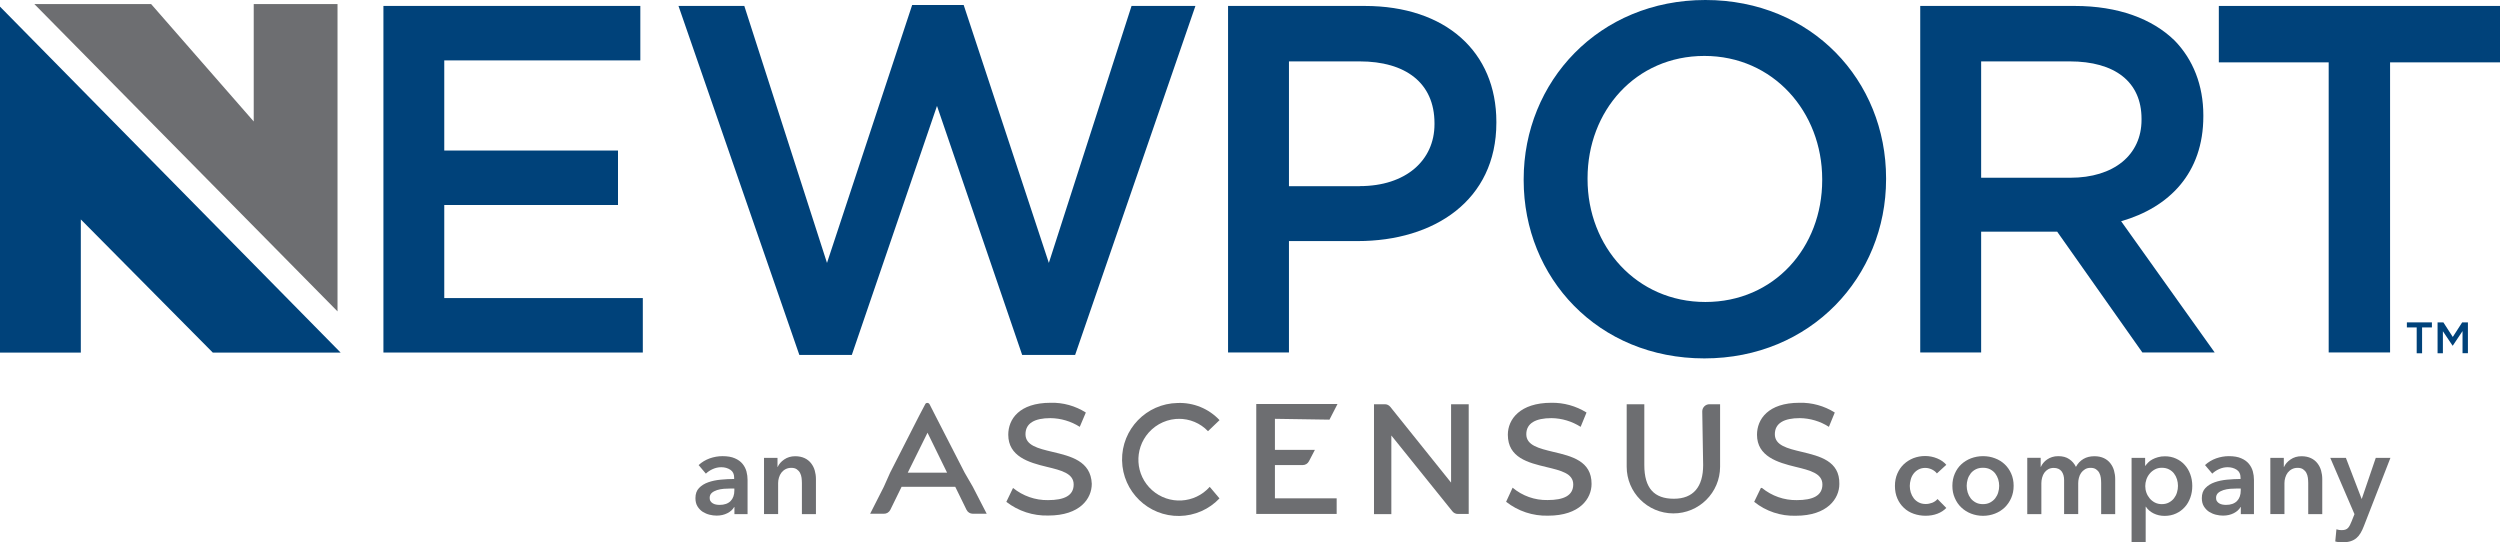
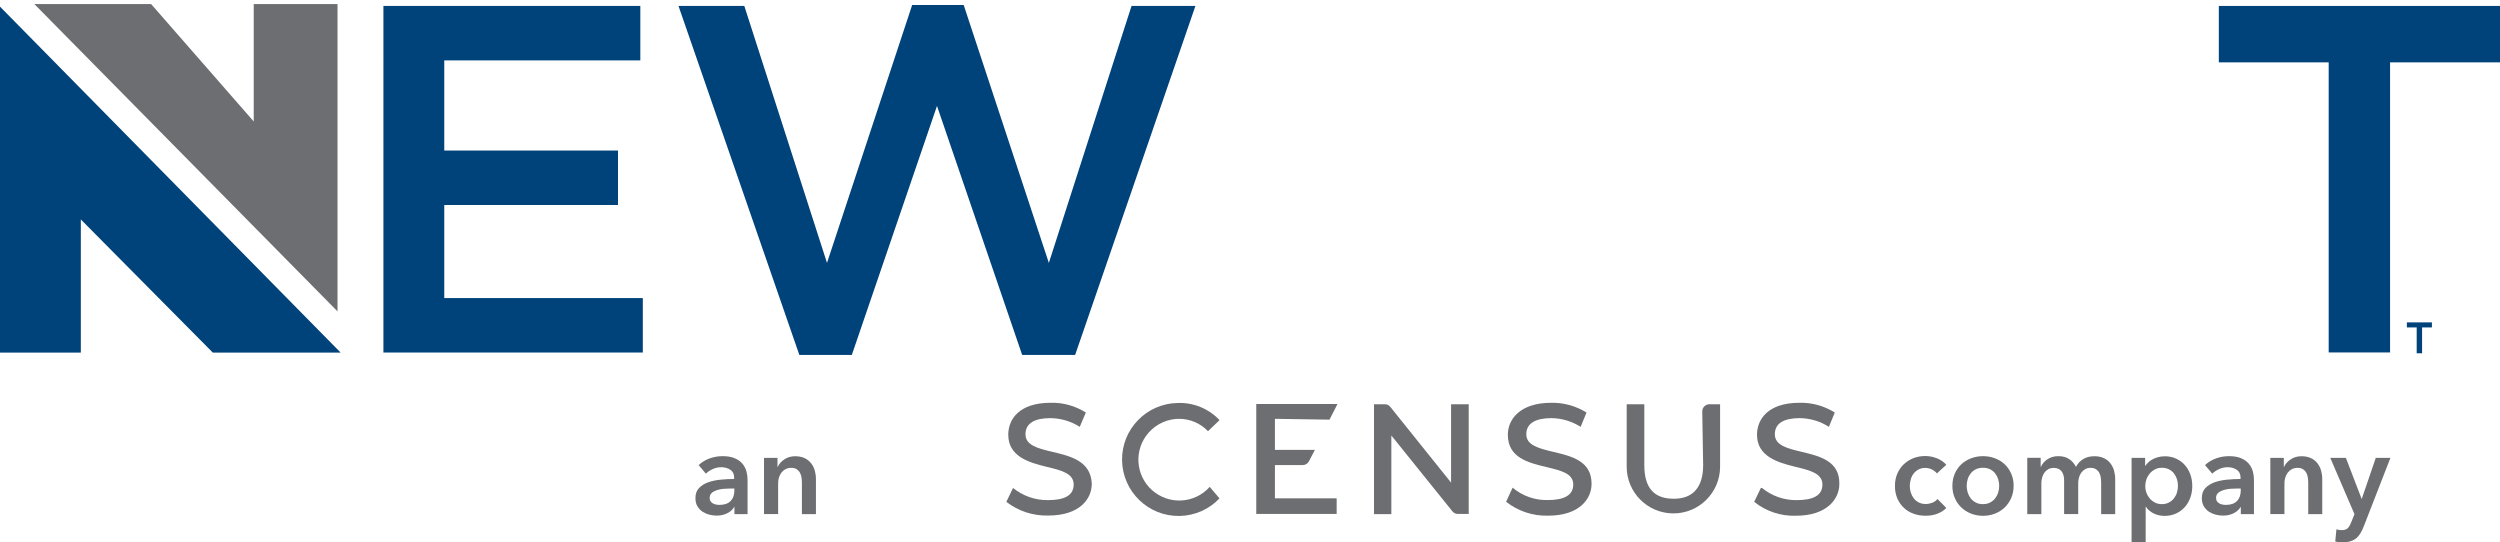
<svg xmlns="http://www.w3.org/2000/svg" version="1.1" id="Layer_1" x="0px" y="0px" style="enable-background:new 0 0 612 792;" xml:space="preserve" viewBox="128.44 361.15 361.61 78.45">
  <style type="text/css">	.st0{fill:#00427A;}	.st1{fill:#6D6E71;}</style>
  <g>
    <path class="st0" d="M478,408.51h-1.42v-0.73h3.62v0.73h-1.42v3.74H478V408.51z" />
-     <path class="st0" d="M481.03,407.78h0.83l1.36,2.11l1.36-2.11h0.83v4.46h-0.78v-3.2l-1.41,2.11h-0.03l-1.4-2.09v3.19h-0.77V407.78z   " />
  </g>
  <polygon class="st0" points="128.44,412.15 140.13,412.15 140.13,392.89 159.22,412.15 177.71,412.15 128.44,362.11 " />
  <polygon class="st1" points="177.26,406.19 177.26,361.74 165.14,361.74 165.14,378.72 150.3,361.74 133.41,361.74 " />
  <g>
    <g>
      <path class="st0" d="M183.89,362.01h37.17v7.88H192.7v13.03h25.13v7.88H192.7v13.46h28.72v7.88h-37.52V362.01z" />
    </g>
  </g>
  <g>
    <path class="st0" d="M226.58,362.01h9.52l11.96,37.17l12.32-37.31h7.45l12.32,37.31l11.96-37.17h9.24l-17.4,50.48h-7.66   l-12.32-36.02l-12.32,36.02h-7.59L226.58,362.01z" />
  </g>
  <g>
-     <path class="st0" d="M306.07,362.01h19.76c11.74,0,19.05,6.66,19.05,16.76v0.14c0,11.24-9.02,17.11-20.05,17.11h-9.95v16.11h-8.81   V362.01z M325.12,388.07c6.66,0,10.81-3.72,10.81-8.95v-0.14c0-5.87-4.23-8.95-10.81-8.95h-10.24v18.05H325.12z" />
-   </g>
+     </g>
  <g>
-     <path class="st0" d="M348.83,387.21v-0.14c0-14.11,10.88-25.92,26.28-25.92c15.4,0,26.14,11.67,26.14,25.78v0.14   c0,14.11-10.88,25.92-26.28,25.92C359.57,412.99,348.83,401.32,348.83,387.21z M392.01,387.21v-0.14c0-9.74-7.09-17.83-17.04-17.83   c-9.95,0-16.9,7.95-16.9,17.69v0.14c0,9.74,7.09,17.76,17.04,17.76C385.06,404.83,392.01,396.95,392.01,387.21z" />
-   </g>
+     </g>
  <g>
-     <path class="st0" d="M406.19,362.01h22.34c6.3,0,11.24,1.86,14.46,5.01c2.65,2.72,4.15,6.44,4.15,10.81v0.14   c0,8.23-4.94,13.18-11.89,15.18l13.53,18.98h-10.46l-12.32-17.47H415v17.47h-8.81V362.01z M427.89,386.86   c6.3,0,10.31-3.29,10.31-8.38v-0.14c0-5.37-3.87-8.31-10.38-8.31H415v16.83H427.89z" />
-   </g>
+     </g>
  <g>
    <path class="st0" d="M465.28,370.17h-15.9v-8.16h40.67v8.16h-15.9v41.96h-8.88V370.17z" />
  </g>
  <g>
    <g>
      <path class="st1" d="M280.67,426.51c-2.11-0.5-3.9-0.94-3.9-2.55s1.35-2.33,3.61-2.33c1.5,0.02,2.97,0.45,4.24,1.26l0,0l0.88-2.07    l0,0c-1.52-0.96-3.29-1.46-5.09-1.41c-4.56,0-6.13,2.39-6.13,4.62c0,3.14,2.95,4.02,5.59,4.65c2.07,0.5,3.87,0.94,3.87,2.55    c0,1.6-1.35,2.26-3.71,2.26c-1.84,0.03-3.63-0.6-5.06-1.76l0,0l-0.97,2.01l0,0c1.73,1.34,3.87,2.04,6.07,1.98    c4.59,0,6.29-2.45,6.29-4.59C286.23,427.82,283.28,427.13,280.67,426.51z" />
      <path class="st1" d="M298.9,421.73c1.61-0.02,3.16,0.62,4.27,1.79l0,0l1.67-1.6l0,0c-1.57-1.67-3.78-2.57-6.07-2.48    c-4.51,0.08-8.11,3.8-8.03,8.31c0.08,4.51,3.8,8.11,8.31,8.03c2.19-0.04,4.28-0.95,5.78-2.54l0,0l-1.41-1.67l0,0    c-2.17,2.44-5.9,2.65-8.34,0.48c-2.44-2.17-2.65-5.9-0.48-8.34c1.15-1.29,2.8-2.01,4.52-1.98H298.9z" />
      <path class="st1" d="M338.34,430.97l-8.8-10.97c-0.2-0.25-0.5-0.39-0.82-0.38h-1.54v15.9h2.51v-11.38l8.83,10.97    c0.2,0.25,0.5,0.39,0.82,0.38h1.54v-15.87h-2.55V430.97z" />
      <path class="st1" d="M353.11,426.51c-2.07-0.5-3.9-0.94-3.9-2.55s1.38-2.33,3.65-2.33c1.49,0.02,2.95,0.46,4.21,1.26l0,0    l0.85-2.07l0,0c-1.53-0.95-3.29-1.44-5.09-1.41c-4.53,0-6.29,2.39-6.29,4.62c0,3.33,2.95,4.05,5.59,4.68    c2.07,0.5,3.87,0.91,3.87,2.51s-1.35,2.26-3.71,2.26c-1.85,0.04-3.65-0.6-5.06-1.79l0,0l-0.94,2.04l0,0    c1.73,1.36,3.87,2.07,6.07,2.01c4.59,0,6.29-2.48,6.29-4.59C358.67,427.82,355.75,427.13,353.11,426.51z" />
      <path class="st1" d="M374.79,428.42c0,3.14-1.41,4.87-4.24,4.87s-4.27-1.51-4.27-4.87v-8.8h-2.55v9.02    c-0.01,3.73,3.01,6.76,6.74,6.77c3.73,0.01,6.76-3.01,6.77-6.74c0-0.01,0-0.02,0-0.03v-9.02h-1.54c-0.57,0-1.04,0.46-1.04,1.04v0    L374.79,428.42z" />
      <path class="st1" d="M389.06,426.51c-2.11-0.5-3.9-0.94-3.9-2.55s1.35-2.33,3.61-2.33c1.49,0.02,2.95,0.45,4.21,1.26l0,0    l0.85-2.07l0,0c-1.53-0.96-3.31-1.46-5.12-1.41c-4.53,0-6.13,2.39-6.13,4.62c0,3.14,2.99,4.02,5.59,4.65    c2.07,0.5,3.87,0.94,3.87,2.55c0,1.6-1.35,2.26-3.71,2.26c-1.83,0.03-3.61-0.6-5.03-1.76h-0.16l-0.97,2.01l0,0    c1.71,1.37,3.85,2.08,6.03,2.01c4.56,0,6.29-2.48,6.29-4.59C394.56,427.82,391.64,427.13,389.06,426.51z" />
      <path class="st1" d="M320.74,421.85l1.16-2.26h-11.75v15.9h11.63v-2.26h-8.93v-4.81h4.02c0.39,0,0.74-0.22,0.91-0.57l0.85-1.63    h-5.78v-4.49L320.74,421.85z" />
-       <path class="st1" d="M267.97,429.52l-4.21-8.2l-0.85-1.67c-0.08-0.19-0.31-0.28-0.5-0.19c0,0,0,0,0,0    c-0.08,0.04-0.13,0.11-0.16,0.19l-0.88,1.67l-4.18,8.2l-0.91,2.04l-1.98,3.9h1.98c0.4,0.01,0.76-0.21,0.94-0.57l1.63-3.33h7.76    l1.63,3.33c0.17,0.35,0.52,0.57,0.91,0.57h2.01l-2.01-3.9L267.97,429.52z M259.74,429.52l2.86-5.78l2.83,5.78H259.74z" />
    </g>
    <g>
      <path class="st1" d="M234.68,434.49h-0.05c-0.2,0.36-0.53,0.66-0.98,0.89c-0.45,0.23-0.97,0.35-1.55,0.35    c-0.33,0-0.67-0.04-1.03-0.13c-0.36-0.09-0.68-0.23-0.99-0.42c-0.3-0.2-0.55-0.46-0.75-0.78c-0.2-0.32-0.3-0.72-0.3-1.2    c0-0.61,0.17-1.1,0.52-1.46c0.34-0.36,0.79-0.64,1.33-0.83c0.54-0.19,1.14-0.32,1.81-0.38c0.66-0.06,1.31-0.1,1.94-0.1v-0.2    c0-0.51-0.18-0.89-0.55-1.13s-0.8-0.37-1.31-0.37c-0.43,0-0.84,0.09-1.24,0.27c-0.4,0.18-0.72,0.4-0.99,0.66l-1.05-1.24    c0.47-0.43,1-0.75,1.61-0.97c0.6-0.21,1.22-0.32,1.84-0.32c0.72,0,1.32,0.1,1.79,0.31c0.47,0.2,0.84,0.47,1.11,0.8    c0.27,0.33,0.46,0.7,0.57,1.1c0.11,0.41,0.16,0.82,0.16,1.22v4.96h-1.9V434.49z M234.65,431.81h-0.46c-0.33,0-0.68,0.02-1.04,0.04    c-0.36,0.03-0.69,0.09-1,0.19c-0.3,0.1-0.56,0.23-0.76,0.41c-0.2,0.18-0.3,0.42-0.3,0.72c0,0.19,0.04,0.36,0.13,0.48    c0.09,0.13,0.2,0.24,0.33,0.31c0.14,0.08,0.29,0.14,0.46,0.17c0.17,0.03,0.34,0.05,0.51,0.05c0.7,0,1.23-0.19,1.6-0.56    c0.36-0.37,0.54-0.88,0.54-1.53V431.81z" />
      <path class="st1" d="M238.96,427.38h1.94v1.31h0.03c0.18-0.41,0.49-0.77,0.94-1.08c0.45-0.31,0.98-0.47,1.59-0.47    c0.53,0,0.99,0.1,1.37,0.28c0.38,0.18,0.69,0.43,0.93,0.74c0.24,0.31,0.42,0.66,0.53,1.05s0.17,0.8,0.17,1.22v5.09h-2.03v-4.51    c0-0.24-0.02-0.48-0.05-0.75c-0.03-0.26-0.11-0.49-0.22-0.71c-0.11-0.21-0.27-0.38-0.47-0.52c-0.2-0.14-0.46-0.21-0.79-0.21    s-0.61,0.07-0.85,0.2c-0.24,0.13-0.43,0.3-0.59,0.5c-0.15,0.2-0.27,0.44-0.35,0.71c-0.08,0.26-0.12,0.53-0.12,0.8v4.48h-2.04    V427.38z" />
    </g>
    <g>
      <path class="st1" d="M408.6,429.63c-0.16-0.22-0.4-0.41-0.71-0.57c-0.32-0.15-0.64-0.23-0.97-0.23c-0.37,0-0.7,0.08-0.98,0.23    c-0.28,0.15-0.52,0.35-0.71,0.6c-0.19,0.25-0.33,0.53-0.41,0.84c-0.09,0.31-0.14,0.63-0.14,0.94c0,0.32,0.05,0.63,0.14,0.94    c0.1,0.31,0.24,0.59,0.43,0.84c0.19,0.25,0.43,0.45,0.72,0.6s0.62,0.23,1.01,0.23c0.32,0,0.63-0.06,0.95-0.18    c0.32-0.13,0.57-0.31,0.76-0.54l1.27,1.29c-0.34,0.36-0.77,0.64-1.3,0.84c-0.53,0.2-1.1,0.29-1.71,0.29c-0.6,0-1.17-0.1-1.71-0.29    c-0.54-0.19-1.01-0.47-1.41-0.85c-0.4-0.37-0.72-0.83-0.95-1.36c-0.23-0.53-0.35-1.14-0.35-1.82c0-0.66,0.12-1.25,0.35-1.78    c0.23-0.53,0.54-0.98,0.94-1.36c0.4-0.37,0.86-0.66,1.38-0.87c0.53-0.2,1.09-0.31,1.69-0.31c0.6,0,1.18,0.11,1.74,0.34    c0.56,0.23,1,0.54,1.33,0.93L408.6,429.63z" />
      <path class="st1" d="M410.84,431.42c0-0.64,0.12-1.23,0.35-1.76c0.23-0.53,0.54-0.98,0.94-1.35c0.4-0.37,0.87-0.66,1.41-0.87    c0.54-0.2,1.12-0.31,1.73-0.31c0.61,0,1.19,0.1,1.73,0.31c0.54,0.2,1.01,0.49,1.41,0.87c0.39,0.37,0.71,0.82,0.94,1.35    c0.23,0.52,0.35,1.11,0.35,1.76s-0.12,1.23-0.35,1.76c-0.23,0.53-0.55,0.99-0.94,1.37c-0.4,0.38-0.87,0.68-1.41,0.89    c-0.54,0.21-1.12,0.32-1.73,0.32c-0.61,0-1.19-0.11-1.73-0.32c-0.54-0.21-1.01-0.51-1.41-0.89c-0.4-0.38-0.71-0.83-0.94-1.37    C410.95,432.65,410.84,432.06,410.84,431.42z M412.91,431.42c0,0.32,0.05,0.63,0.14,0.95c0.1,0.32,0.24,0.6,0.43,0.85    c0.19,0.25,0.44,0.45,0.73,0.61c0.29,0.16,0.64,0.24,1.05,0.24c0.41,0,0.75-0.08,1.05-0.24c0.29-0.16,0.54-0.36,0.73-0.61    c0.19-0.25,0.34-0.53,0.43-0.85c0.1-0.32,0.14-0.63,0.14-0.95c0-0.32-0.05-0.63-0.14-0.94c-0.1-0.31-0.24-0.59-0.43-0.84    c-0.19-0.25-0.44-0.45-0.73-0.6c-0.29-0.15-0.64-0.23-1.05-0.23c-0.41,0-0.76,0.08-1.05,0.23c-0.29,0.15-0.54,0.35-0.73,0.6    c-0.19,0.25-0.34,0.53-0.43,0.84C412.96,430.79,412.91,431.1,412.91,431.42z" />
      <path class="st1" d="M431.39,427.14c0.53,0,0.99,0.1,1.37,0.28c0.38,0.18,0.69,0.43,0.93,0.74c0.24,0.31,0.42,0.66,0.53,1.05    s0.17,0.8,0.17,1.22v5.09h-2.03v-4.51c0-0.24-0.02-0.48-0.05-0.75c-0.03-0.26-0.11-0.49-0.22-0.71c-0.11-0.21-0.27-0.38-0.47-0.52    c-0.2-0.14-0.46-0.21-0.79-0.21c-0.32,0-0.59,0.07-0.81,0.21c-0.23,0.14-0.41,0.31-0.56,0.52c-0.15,0.21-0.25,0.46-0.32,0.72    c-0.07,0.27-0.1,0.53-0.1,0.79v4.45h-2.04v-4.92c0-0.51-0.12-0.93-0.36-1.26c-0.25-0.33-0.63-0.5-1.15-0.5    c-0.3,0-0.57,0.07-0.8,0.2c-0.22,0.13-0.41,0.3-0.55,0.5c-0.14,0.2-0.25,0.44-0.32,0.71c-0.07,0.26-0.11,0.53-0.11,0.8v4.48h-2.04    v-8.15h1.94v1.31h0.03c0.09-0.21,0.21-0.4,0.36-0.58c0.15-0.18,0.33-0.35,0.54-0.49c0.21-0.15,0.45-0.26,0.72-0.35    c0.27-0.09,0.57-0.13,0.9-0.13c0.64,0,1.16,0.14,1.58,0.43c0.42,0.28,0.74,0.65,0.97,1.12c0.27-0.5,0.63-0.88,1.09-1.15    C430.24,427.27,430.78,427.14,431.39,427.14z" />
      <path class="st1" d="M438.72,427.38v1.14h0.05c0.1-0.16,0.23-0.32,0.4-0.48c0.16-0.17,0.36-0.31,0.6-0.44    c0.24-0.13,0.51-0.24,0.81-0.32c0.3-0.09,0.64-0.13,1.01-0.13c0.58,0,1.11,0.11,1.59,0.33c0.49,0.22,0.91,0.52,1.26,0.91    c0.35,0.38,0.62,0.84,0.81,1.36c0.19,0.52,0.29,1.08,0.29,1.68c0,0.6-0.09,1.16-0.28,1.69c-0.19,0.52-0.45,0.99-0.8,1.37    c-0.35,0.39-0.76,0.7-1.26,0.93c-0.49,0.23-1.05,0.35-1.67,0.35c-0.58,0-1.1-0.12-1.59-0.36c-0.48-0.24-0.85-0.56-1.11-0.97h-0.03    v5.16h-2.04v-12.22H438.72z M443.47,431.42c0-0.32-0.05-0.63-0.14-0.94c-0.1-0.31-0.24-0.59-0.43-0.84    c-0.19-0.25-0.44-0.45-0.73-0.6c-0.29-0.15-0.64-0.23-1.04-0.23c-0.37,0-0.71,0.08-1,0.24c-0.29,0.16-0.55,0.36-0.75,0.61    c-0.21,0.25-0.37,0.53-0.48,0.85s-0.16,0.64-0.16,0.95c0,0.32,0.05,0.63,0.16,0.94c0.11,0.31,0.27,0.59,0.48,0.84    c0.21,0.25,0.46,0.45,0.75,0.6c0.29,0.15,0.63,0.23,1,0.23c0.4,0,0.74-0.08,1.04-0.24c0.29-0.16,0.54-0.36,0.73-0.61    c0.19-0.25,0.34-0.53,0.43-0.85C443.43,432.05,443.47,431.73,443.47,431.42z" />
      <path class="st1" d="M452.57,434.49h-0.05c-0.2,0.36-0.53,0.66-0.98,0.89c-0.45,0.23-0.97,0.35-1.55,0.35    c-0.33,0-0.67-0.04-1.03-0.13s-0.68-0.23-0.99-0.42c-0.3-0.2-0.55-0.46-0.75-0.78c-0.2-0.32-0.3-0.72-0.3-1.2    c0-0.61,0.17-1.1,0.52-1.46c0.34-0.36,0.79-0.64,1.33-0.83c0.54-0.19,1.14-0.32,1.81-0.38c0.66-0.06,1.31-0.1,1.94-0.1v-0.2    c0-0.51-0.18-0.89-0.55-1.13s-0.8-0.37-1.31-0.37c-0.43,0-0.84,0.09-1.24,0.27c-0.4,0.18-0.72,0.4-0.99,0.66l-1.05-1.24    c0.47-0.43,1-0.75,1.61-0.97c0.6-0.21,1.22-0.32,1.84-0.32c0.72,0,1.32,0.1,1.79,0.31c0.47,0.2,0.84,0.47,1.11,0.8    c0.27,0.33,0.46,0.7,0.57,1.1c0.11,0.41,0.16,0.82,0.16,1.22v4.96h-1.9V434.49z M452.54,431.81h-0.46c-0.33,0-0.68,0.02-1.04,0.04    c-0.36,0.03-0.69,0.09-1,0.19c-0.3,0.1-0.56,0.23-0.76,0.41c-0.2,0.18-0.3,0.42-0.3,0.72c0,0.19,0.04,0.36,0.13,0.48    c0.09,0.13,0.2,0.24,0.33,0.31c0.14,0.08,0.29,0.14,0.46,0.17c0.17,0.03,0.34,0.05,0.51,0.05c0.7,0,1.23-0.19,1.6-0.56    c0.36-0.37,0.54-0.88,0.54-1.53V431.81z" />
      <path class="st1" d="M456.84,427.38h1.94v1.31h0.03c0.18-0.41,0.49-0.77,0.94-1.08c0.45-0.31,0.98-0.47,1.59-0.47    c0.53,0,0.99,0.1,1.37,0.28c0.38,0.18,0.69,0.43,0.93,0.74c0.24,0.31,0.42,0.66,0.53,1.05s0.17,0.8,0.17,1.22v5.09h-2.03v-4.51    c0-0.24-0.02-0.48-0.05-0.75c-0.03-0.26-0.11-0.49-0.22-0.71c-0.11-0.21-0.27-0.38-0.47-0.52c-0.2-0.14-0.46-0.21-0.79-0.21    c-0.33,0-0.61,0.07-0.85,0.2c-0.24,0.13-0.43,0.3-0.59,0.5c-0.15,0.2-0.27,0.44-0.35,0.71c-0.08,0.26-0.12,0.53-0.12,0.8v4.48    h-2.04V427.38z" />
      <path class="st1" d="M465.5,427.38h2.26l2.27,5.92h0.03l2.02-5.92h2.12l-3.85,9.89c-0.14,0.37-0.3,0.7-0.47,0.99    c-0.17,0.29-0.37,0.53-0.61,0.73c-0.24,0.2-0.52,0.35-0.84,0.45c-0.32,0.1-0.71,0.15-1.16,0.15c-0.17,0-0.34-0.01-0.52-0.02    c-0.17-0.02-0.35-0.05-0.53-0.1l0.17-1.76c0.14,0.05,0.27,0.08,0.4,0.1c0.13,0.02,0.25,0.02,0.37,0.02c0.21,0,0.4-0.02,0.54-0.08    c0.15-0.05,0.27-0.13,0.37-0.24c0.1-0.11,0.19-0.24,0.27-0.4c0.08-0.16,0.17-0.35,0.25-0.56l0.41-1.03L465.5,427.38z" />
    </g>
  </g>
</svg>